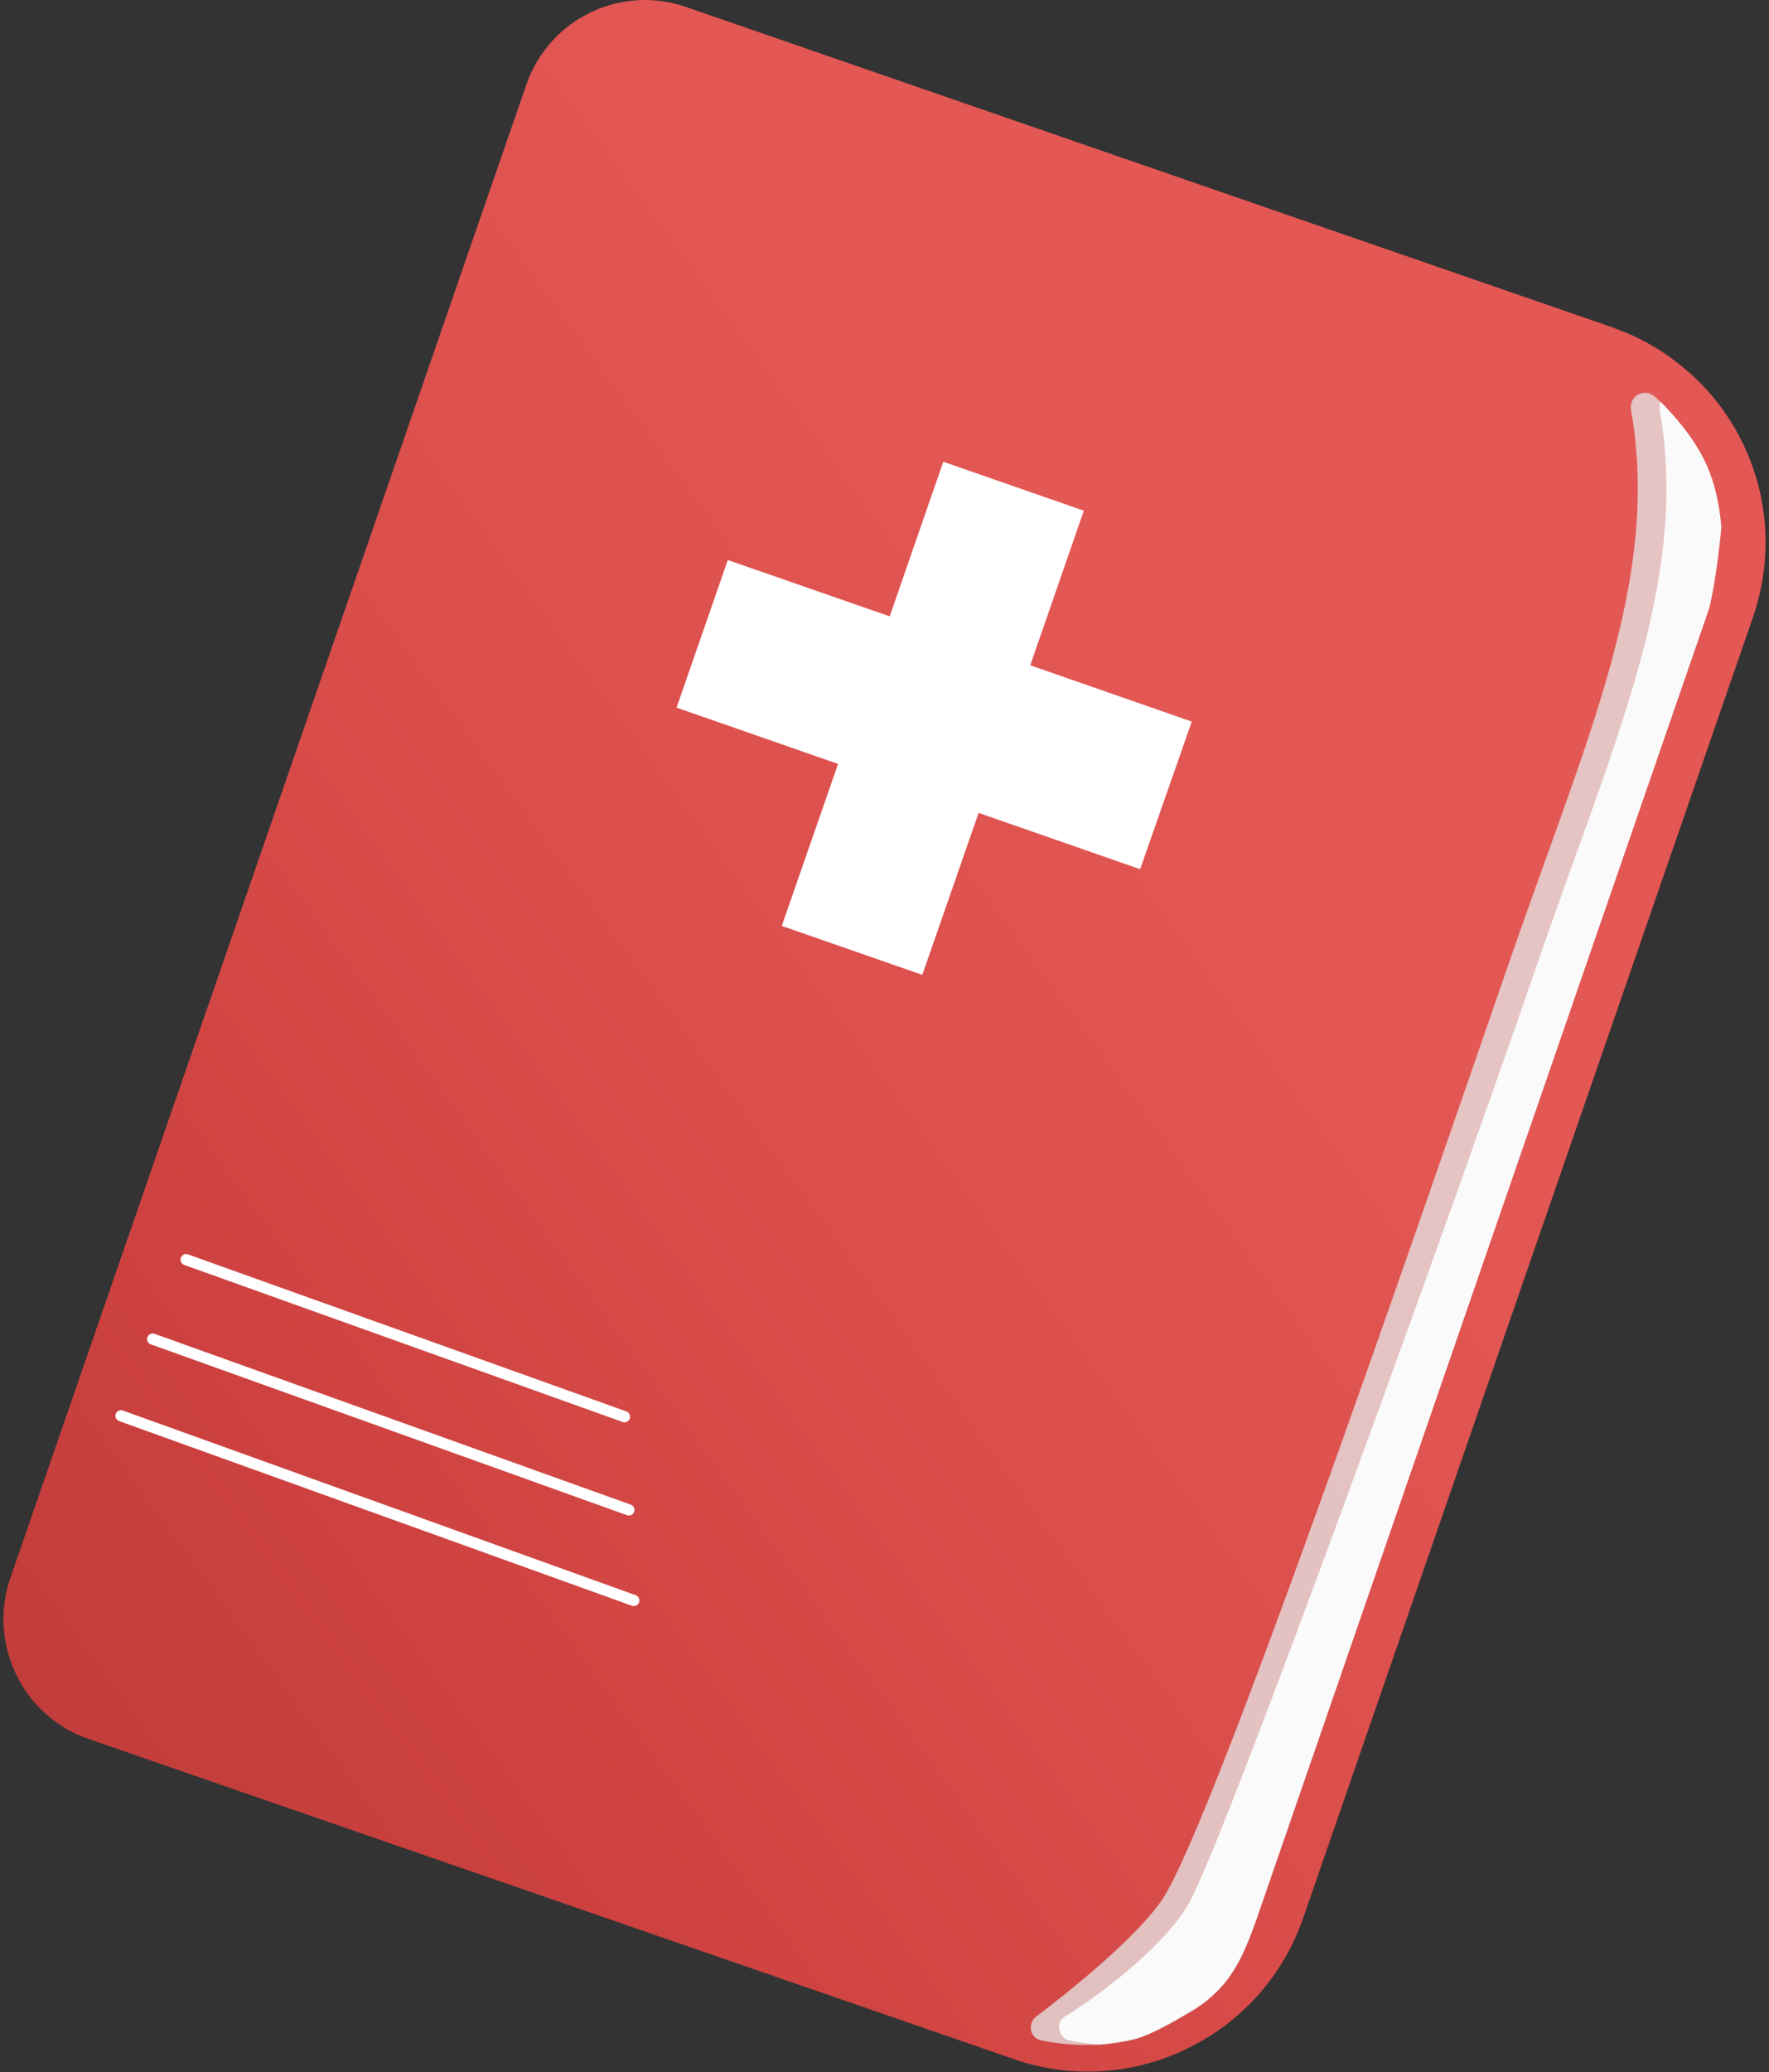
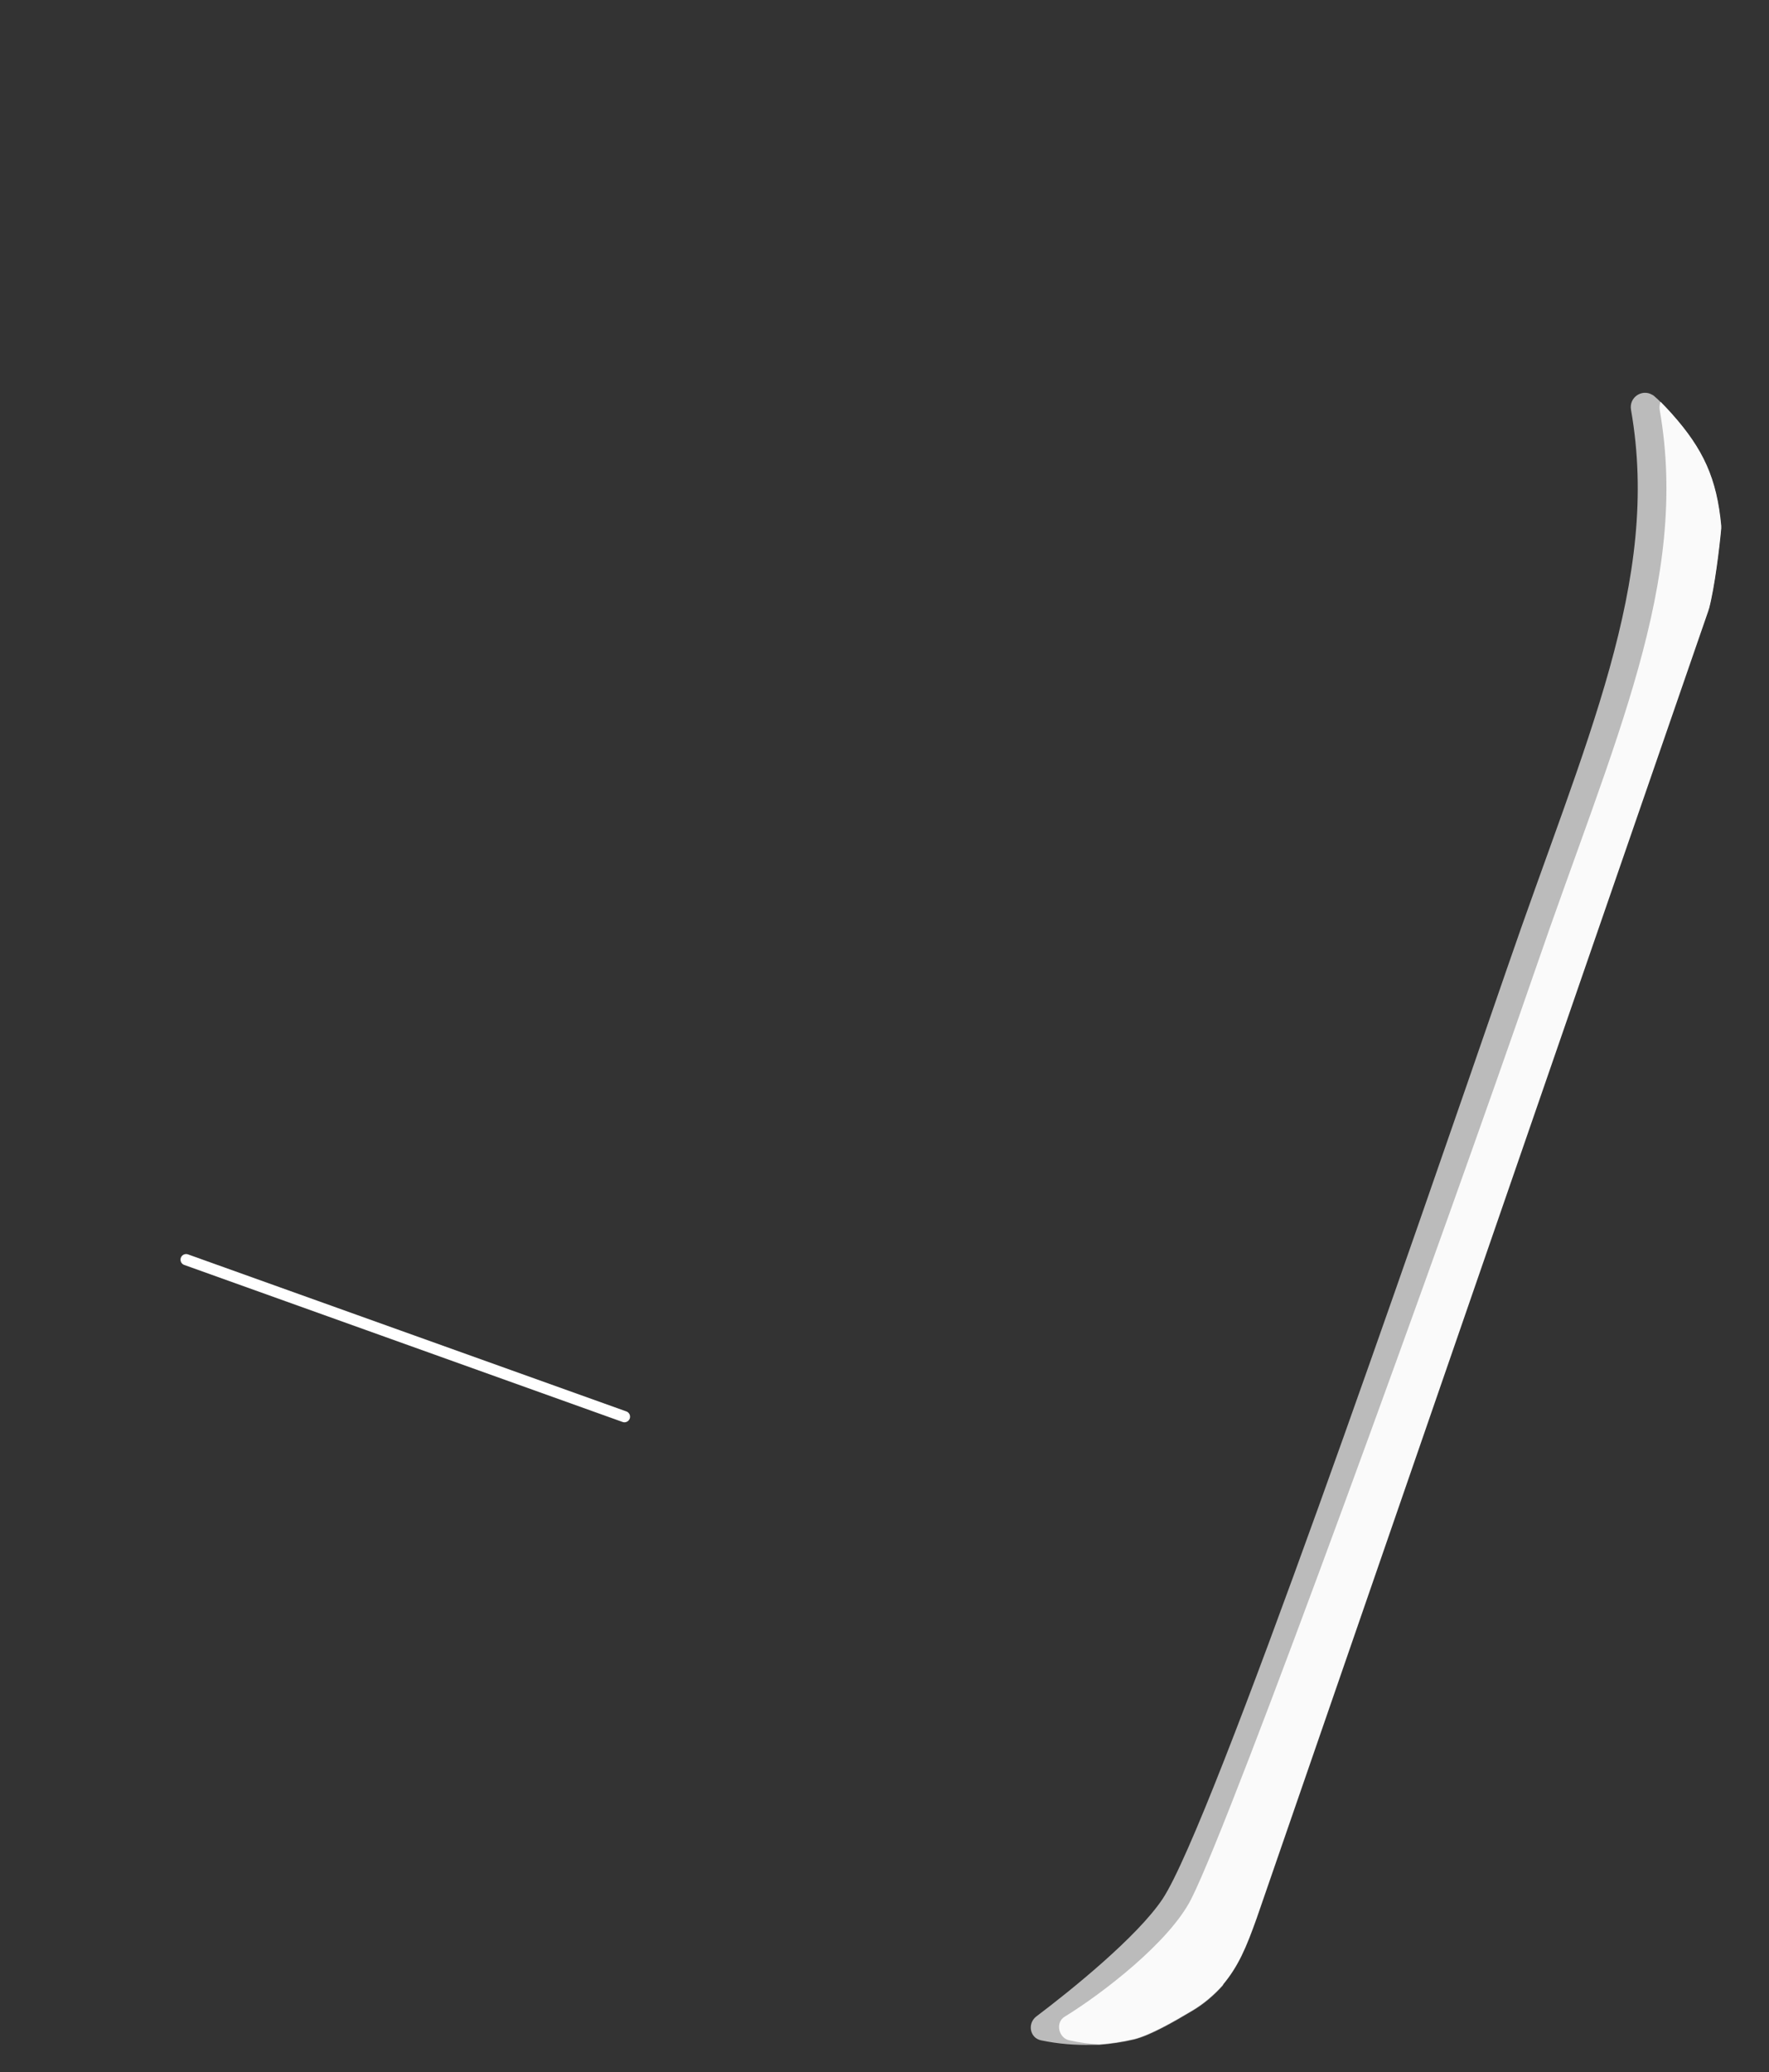
<svg xmlns="http://www.w3.org/2000/svg" id="eqH6JBkPhXE1" viewBox="0 0 316 370" shape-rendering="geometricPrecision" text-rendering="geometricPrecision">
  <rect x="0" y="0" width="316" height="370" fill="#333333" stroke="none" />
  <style>#eqH6JBkPhXE6_tr {animation: eqH6JBkPhXE6_tr__tr 8000ms linear infinite normal forwards}@keyframes eqH6JBkPhXE6_tr__tr { 0% {transform: translate(166.871px,128.258px) rotate(0deg);animation-timing-function: cubic-bezier(0.68,-0.55,0.265,1.55)} 25% {transform: translate(166.871px,128.258px) rotate(90deg);animation-timing-function: cubic-bezier(0.68,-0.55,0.265,1.55)} 50% {transform: translate(166.871px,128.258px) rotate(180deg);animation-timing-function: cubic-bezier(0.68,-0.55,0.265,1.55)} 75% {transform: translate(166.871px,128.258px) rotate(270deg);animation-timing-function: cubic-bezier(0.68,-0.55,0.265,1.55)} 100% {transform: translate(166.871px,128.258px) rotate(360deg)}}</style>
  <defs>
    <linearGradient id="eqH6JBkPhXE3-fill" x1="381.219" y1="21.9" x2="-181.465" y2="432.682" spreadMethod="pad" gradientUnits="userSpaceOnUse">
      <stop id="eqH6JBkPhXE3-fill-0" offset="27.96%" stop-color="rgb(227,87,84)" />
      <stop id="eqH6JBkPhXE3-fill-1" offset="44.54%" stop-color="rgb(217,77,75)" />
      <stop id="eqH6JBkPhXE3-fill-2" offset="59.26%" stop-color="rgb(204,65,63)" />
      <stop id="eqH6JBkPhXE3-fill-3" offset="84.23%" stop-color="rgb(171,51,51)" />
    </linearGradient>
  </defs>
  <g id="eqH6JBkPhXE2">
-     <path id="eqH6JBkPhXE3" d="M15.721,310.475L179.019,366.952L180.373,367.43L180.452,367.43L181.09,367.669C186.267,369.501,191.684,370.139,196.862,369.82C199.172,369.661,201.482,369.342,203.713,368.785C207.536,367.908,211.2,366.395,214.546,364.483C222.83,359.783,229.442,352.136,232.788,342.498L313.162,110.136C315.074,104.56,315.711,98.825,315.233,93.249C314.437,84.407,310.772,76.043,304.798,69.511C303.762,68.396,302.727,67.36,301.612,66.404C299.78,64.811,297.788,63.298,295.637,62.023C293.805,60.908,291.893,59.952,289.822,59.155C289.185,58.916,288.628,58.678,287.99,58.438L122.541,1.244C110.832,-2.818,98.087,3.395,94.024,15.105L1.78,281.958C-2.123,293.667,4.091,306.413,15.721,310.475Z" fill="url(#eqH6JBkPhXE3-fill)" stroke="none" stroke-width="1" />
-     <path id="eqH6JBkPhXE4" d="M184.834,364.324C187.94,364.961,191.047,365.2,194.154,365.12C194.313,365.12,194.472,365.12,194.632,365.12C194.791,365.12,195.03,365.12,195.189,365.12C195.269,365.12,195.348,365.12,195.428,365.12C197.579,364.961,199.73,364.642,201.801,364.164C204.748,363.447,209.129,360.978,212.395,359.066C214.466,357.871,216.378,356.278,217.971,354.526C220.839,351.18,222.273,347.835,224.185,342.577L306.551,108.941C306.551,108.862,306.551,108.782,306.63,108.702C307.666,104.879,308.542,97.789,308.861,94.364C308.861,94.205,308.861,94.045,308.861,93.886C308.064,85.442,305.595,80.185,299.859,73.892C299.222,73.175,298.505,72.458,297.788,71.741C297.47,71.423,297.151,71.104,296.832,70.865L296.753,70.785C296.593,70.626,296.434,70.546,296.275,70.467C294.443,69.431,292.053,70.945,292.451,73.175C297.947,103.843,284.087,132.281,269.749,173.145C252.782,221.259,216.059,325.69,206.979,339.072C202.358,345.843,190.25,355.402,183.878,360.102C182.285,361.376,182.763,363.925,184.834,364.324Z" transform="matrix(0.979 0 0 1 5.042 0)" opacity="0.76" fill="rgb(230,230,230)" stroke="none" stroke-width="1" />
+     <path id="eqH6JBkPhXE4" d="M184.834,364.324C187.94,364.961,191.047,365.2,194.154,365.12C194.313,365.12,194.472,365.12,194.632,365.12C194.791,365.12,195.03,365.12,195.189,365.12C195.269,365.12,195.348,365.12,195.428,365.12C197.579,364.961,199.73,364.642,201.801,364.164C204.748,363.447,209.129,360.978,212.395,359.066C214.466,357.871,216.378,356.278,217.971,354.526L306.551,108.941C306.551,108.862,306.551,108.782,306.63,108.702C307.666,104.879,308.542,97.789,308.861,94.364C308.861,94.205,308.861,94.045,308.861,93.886C308.064,85.442,305.595,80.185,299.859,73.892C299.222,73.175,298.505,72.458,297.788,71.741C297.47,71.423,297.151,71.104,296.832,70.865L296.753,70.785C296.593,70.626,296.434,70.546,296.275,70.467C294.443,69.431,292.053,70.945,292.451,73.175C297.947,103.843,284.087,132.281,269.749,173.145C252.782,221.259,216.059,325.69,206.979,339.072C202.358,345.843,190.25,355.402,183.878,360.102C182.285,361.376,182.763,363.925,184.834,364.324Z" transform="matrix(0.979 0 0 1 5.042 0)" opacity="0.76" fill="rgb(230,230,230)" stroke="none" stroke-width="1" />
    <path id="eqH6JBkPhXE5" d="M189.932,364.324C191.764,364.722,193.596,364.961,195.348,365.041C197.499,364.881,199.65,364.563,201.721,364.085C204.668,363.368,209.05,360.898,212.316,358.987C214.387,357.792,216.298,356.199,217.892,354.446C220.759,351.101,222.193,347.755,224.105,342.498L306.551,108.941C306.551,108.862,306.551,108.782,306.63,108.702C307.666,104.879,308.542,97.789,308.861,94.364C308.861,94.205,308.861,94.046,308.861,93.886C308.064,85.442,305.595,80.185,299.859,73.892C299.222,73.175,298.505,72.458,297.788,71.741C297.629,72.14,297.549,72.618,297.629,73.175C303.125,103.843,289.265,132.281,274.926,173.145C258.039,221.02,219.803,324.336,212.156,339.072C208.173,346.799,195.826,356.039,189.056,360.102C187.303,361.137,187.94,363.925,189.932,364.324Z" transform="matrix(0.979 0 0 1 5.094 0)" fill="rgb(250,250,250)" stroke="none" stroke-width="1" />
    <g id="eqH6JBkPhXE6_tr" transform="translate(166.871,128.258) rotate(0)">
-       <path id="eqH6JBkPhXE6" d="M130.009,99.996L158.93,110.053L168.501,82.449L193.607,91.188L184.036,118.791L212.888,128.848L203.664,155.203L174.812,145.146L164.756,174.067L139.649,165.329L149.705,136.408L120.854,126.351L130.009,99.996Z" transform="translate(-166.871,-128.258)" fill="rgb(255,255,255)" stroke="none" stroke-width="1" />
-     </g>
+       </g>
    <path id="eqH6JBkPhXE7" d="M111.549,252.962L33.245,224.923" fill="none" stroke="rgb(255,255,255)" stroke-width="2" stroke-linecap="round" stroke-linejoin="round" stroke-miterlimit="10" />
-     <path id="eqH6JBkPhXE8" d="M112.345,269.611L27.271,239.102" fill="none" stroke="rgb(255,255,255)" stroke-width="2" stroke-linecap="round" stroke-linejoin="round" stroke-miterlimit="10" />
-     <path id="eqH6JBkPhXE9" d="M113.221,285.781L21.615,252.803" fill="none" stroke="rgb(255,255,255)" stroke-width="2" stroke-linecap="round" stroke-linejoin="round" stroke-miterlimit="10" />
  </g>
</svg>